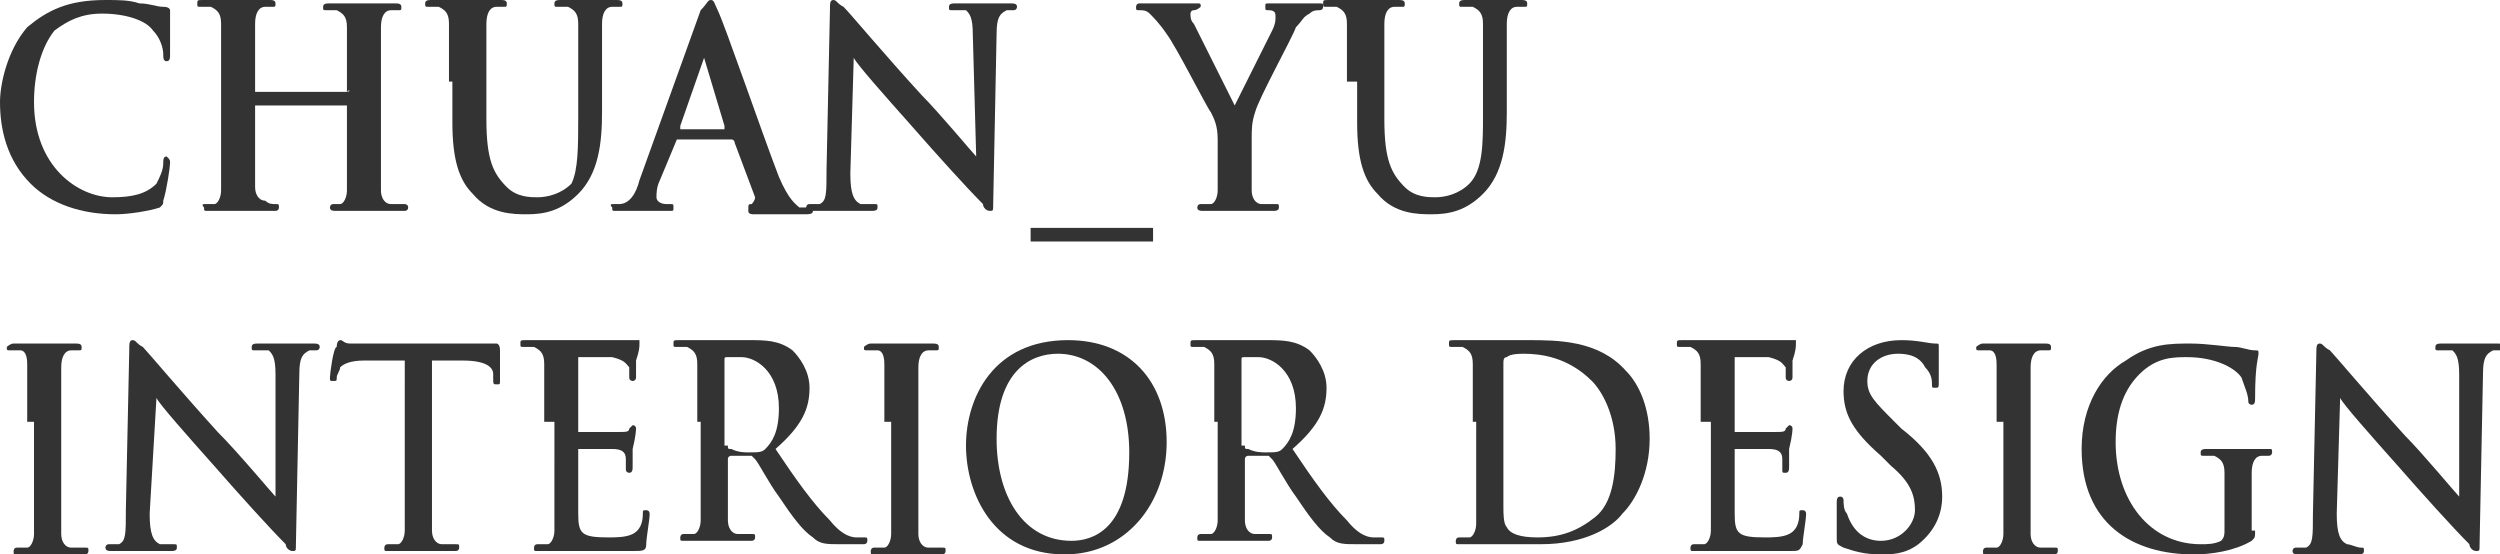
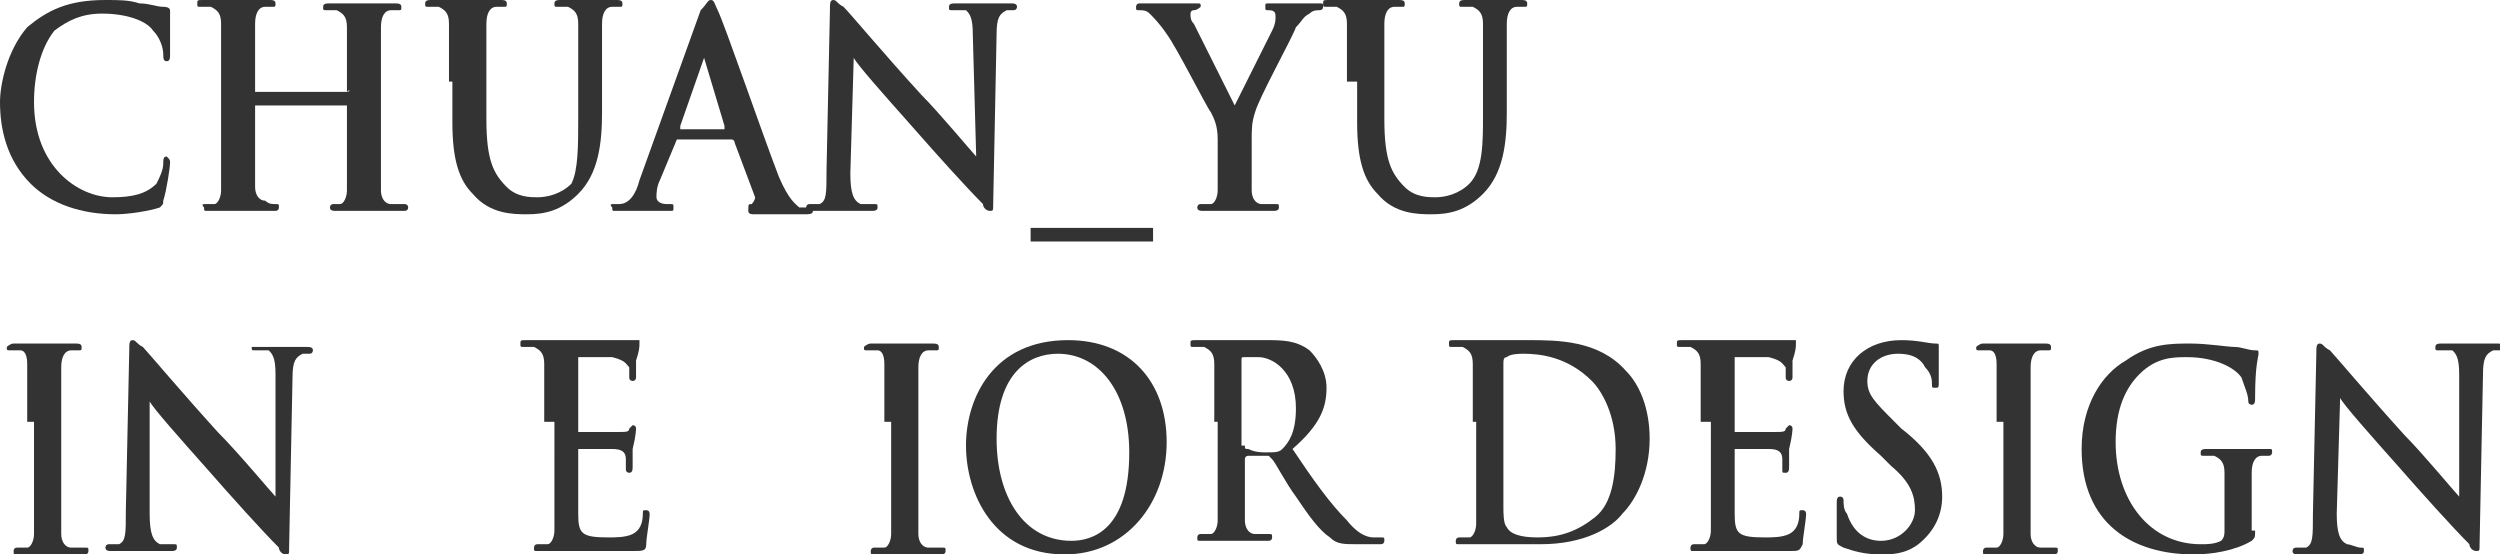
<svg xmlns="http://www.w3.org/2000/svg" version="1.1" id="圖層_1" x="0px" y="0px" viewBox="0 0 73.5 16.3" enable-background="new 0 0 73.5 16.3" xml:space="preserve">
  <g>
    <g>
      <path fill="#333333" d="M0.9,5.4C0.2,4.7,0,3.8,0,3c0-0.5,0.2-1.5,0.8-2.2C1.4,0.3,2,0,3.1,0c0.4,0,0.7,0,1,0.1    c0.3,0,0.5,0.1,0.7,0.1C5,0.2,5,0.3,5,0.3c0,0.1,0,0.2,0,0.4c0,0.3,0,0.7,0,0.9c0,0.1,0,0.2-0.1,0.2c-0.1,0-0.1-0.1-0.1-0.2    c0-0.2-0.1-0.5-0.3-0.7C4.3,0.6,3.7,0.4,3,0.4c-0.6,0-1,0.2-1.4,0.5C1.2,1.4,1,2.2,1,3c0,1.9,1.3,2.8,2.3,2.8c0.6,0,1-0.1,1.3-0.4    C4.7,5.2,4.8,5,4.8,4.8c0-0.1,0-0.2,0.1-0.2C5,4.7,5,4.7,5,4.8c0,0.1-0.1,0.8-0.2,1.1C4.8,6,4.8,6,4.7,6.1    C4.4,6.2,3.8,6.3,3.4,6.3C2.4,6.3,1.5,6,0.9,5.4z" />
      <path fill="#333333" d="M10.2,2.7C10.3,2.7,10.3,2.6,10.2,2.7l0-0.2c0-1.2,0-1.4,0-1.7c0-0.3-0.1-0.4-0.3-0.5c-0.1,0-0.2,0-0.3,0    c-0.1,0-0.1,0-0.1-0.1c0-0.1,0.1-0.1,0.2-0.1c0.4,0,0.8,0,1,0c0.2,0,0.6,0,0.9,0c0.1,0,0.2,0,0.2,0.1c0,0.1,0,0.1-0.1,0.1    c-0.1,0-0.1,0-0.2,0c-0.2,0-0.3,0.2-0.3,0.5c0,0.3,0,0.5,0,1.7v1.4c0,0.7,0,1.4,0,1.7c0,0.2,0.1,0.4,0.3,0.4c0.1,0,0.3,0,0.4,0    C11.9,6,12,6,12,6.1c0,0.1-0.1,0.1-0.1,0.1c-0.5,0-0.9,0-1.1,0c-0.2,0-0.6,0-0.9,0c-0.1,0-0.2,0-0.2-0.1c0,0,0-0.1,0.1-0.1    C9.9,6,10,6,10,6c0.1,0,0.2-0.2,0.2-0.4c0-0.3,0-1,0-1.7V3.1c0,0,0,0,0,0H7.5c0,0,0,0,0,0v0.7c0,0.7,0,1.4,0,1.7    c0,0.2,0.1,0.4,0.3,0.4C7.9,6,8,6,8.1,6c0.1,0,0.1,0,0.1,0.1c0,0.1-0.1,0.1-0.1,0.1c-0.5,0-0.9,0-1.1,0c-0.2,0-0.6,0-0.9,0    c-0.1,0-0.1,0-0.1-0.1C5.9,6,6,6,6,6c0.1,0,0.2,0,0.3,0c0.1,0,0.2-0.2,0.2-0.4c0-0.3,0-1,0-1.7V2.4c0-1.2,0-1.4,0-1.7    c0-0.3-0.1-0.4-0.3-0.5c-0.1,0-0.2,0-0.3,0c-0.1,0-0.1,0-0.1-0.1c0-0.1,0-0.1,0.2-0.1c0.4,0,0.8,0,1,0c0.2,0,0.6,0,0.9,0    c0.1,0,0.2,0,0.2,0.1c0,0.1,0,0.1-0.1,0.1c-0.1,0-0.1,0-0.2,0c-0.2,0-0.3,0.2-0.3,0.5c0,0.3,0,0.5,0,1.7v0.2c0,0,0,0.1,0,0.1H10.2    z" />
      <path fill="#333333" d="M13.2,2.4c0-1.2,0-1.4,0-1.7c0-0.3-0.1-0.4-0.3-0.5c-0.1,0-0.2,0-0.3,0c-0.1,0-0.1,0-0.1-0.1    c0-0.1,0.1-0.1,0.2-0.1c0.4,0,0.8,0,1.1,0c0.2,0,0.6,0,0.9,0c0.1,0,0.2,0,0.2,0.1c0,0.1,0,0.1-0.1,0.1c-0.1,0-0.1,0-0.2,0    c-0.2,0-0.3,0.2-0.3,0.5c0,0.3,0,0.5,0,1.7v1.1c0,1.2,0.2,1.6,0.6,2c0.3,0.3,0.7,0.3,0.9,0.3c0.3,0,0.7-0.1,1-0.4    C17,5,17,4.3,17,3.4v-1c0-1.2,0-1.4,0-1.7c0-0.3-0.1-0.4-0.3-0.5c-0.1,0-0.2,0-0.3,0c-0.1,0-0.1,0-0.1-0.1c0-0.1,0.1-0.1,0.2-0.1    c0.4,0,0.8,0,0.8,0c0.1,0,0.5,0,0.8,0c0.1,0,0.2,0,0.2,0.1c0,0.1,0,0.1-0.1,0.1c-0.1,0-0.1,0-0.2,0c-0.2,0-0.3,0.2-0.3,0.5    c0,0.3,0,0.5,0,1.7v0.9c0,0.9-0.1,1.8-0.7,2.4c-0.5,0.5-1,0.6-1.5,0.6c-0.4,0-1.1,0-1.6-0.6c-0.4-0.4-0.6-1-0.6-2.1V2.4z" />
      <path fill="#333333" d="M19.9,4.1C19.8,4.1,19.8,4.1,19.9,4.1l-0.5,1.2c-0.1,0.2-0.1,0.4-0.1,0.5c0,0.1,0.1,0.2,0.3,0.2h0.1    c0.1,0,0.1,0,0.1,0.1c0,0.1,0,0.1-0.1,0.1c-0.2,0-0.5,0-0.8,0c-0.1,0-0.5,0-0.8,0c-0.1,0-0.1,0-0.1-0.1C17.9,6,18,6,18,6    c0.1,0,0.2,0,0.2,0c0.3,0,0.5-0.3,0.6-0.7l1.8-5C20.8,0.1,20.8,0,20.9,0c0.1,0,0.1,0.1,0.2,0.3c0.2,0.4,1.3,3.6,1.8,4.9    c0.3,0.7,0.5,0.8,0.6,0.9c0.1,0,0.2,0,0.3,0c0.1,0,0.1,0,0.1,0.1c0,0.1-0.1,0.1-0.3,0.1c-0.3,0-0.8,0-1.4,0c-0.1,0-0.2,0-0.2-0.1    C22,6,22,6,22.1,6c0,0,0.1-0.1,0.1-0.2l-0.6-1.6c0,0,0-0.1-0.1-0.1H19.9z M21.3,3.7C21.4,3.7,21.4,3.7,21.3,3.7l-0.6-2    c0,0,0-0.1,0-0.1s0,0,0,0.1l-0.7,2c0,0,0,0.1,0,0.1H21.3z" />
      <path fill="#333333" d="M25,5.1c0,0.6,0.1,0.8,0.3,0.9C25.4,6,25.5,6,25.7,6c0.1,0,0.1,0,0.1,0.1c0,0.1-0.1,0.1-0.2,0.1    c-0.5,0-0.8,0-0.9,0c-0.1,0-0.4,0-0.8,0c-0.1,0-0.2,0-0.2-0.1c0,0,0-0.1,0.1-0.1c0.1,0,0.2,0,0.3,0c0.2-0.1,0.2-0.3,0.2-1l0.1-4.7    c0-0.2,0-0.3,0.1-0.3c0.1,0,0.1,0.1,0.3,0.2C25,0.4,26,1.6,27.1,2.8c0.5,0.5,1.5,1.7,1.6,1.8h0L28.6,1c0-0.5-0.1-0.6-0.2-0.7    c-0.1,0-0.3,0-0.4,0c-0.1,0-0.1,0-0.1-0.1c0-0.1,0.1-0.1,0.2-0.1c0.4,0,0.7,0,0.9,0c0.1,0,0.4,0,0.7,0c0.1,0,0.2,0,0.2,0.1    c0,0,0,0.1-0.1,0.1c-0.1,0-0.1,0-0.2,0c-0.2,0.1-0.3,0.2-0.3,0.7l-0.1,5c0,0.2,0,0.2-0.1,0.2c-0.1,0-0.2-0.1-0.2-0.2    c-0.5-0.5-1.4-1.5-2.1-2.3c-0.8-0.9-1.6-1.8-1.7-2h0L25,5.1z" />
      <path fill="#333333" d="M33.9,6.7v0.4h-3.6V6.7H33.9z" />
      <path fill="#333333" d="M35.8,4.1c0-0.4-0.1-0.6-0.2-0.8c-0.1-0.1-1-1.9-1.3-2.3c-0.2-0.3-0.4-0.5-0.5-0.6    c-0.1-0.1-0.2-0.1-0.3-0.1c-0.1,0-0.1,0-0.1-0.1c0,0,0-0.1,0.1-0.1c0.1,0,0.7,0,0.9,0c0.2,0,0.4,0,0.8,0c0.1,0,0.1,0,0.1,0.1    c0,0-0.1,0.1-0.2,0.1c-0.1,0-0.1,0.1-0.1,0.1c0,0.1,0,0.2,0.1,0.3c0.1,0.2,1.1,2.2,1.2,2.4c0.1-0.2,1-2,1.1-2.2    c0.1-0.2,0.1-0.3,0.1-0.4c0-0.1,0-0.2-0.2-0.2c-0.1,0-0.1,0-0.1-0.1c0-0.1,0-0.1,0.1-0.1c0.2,0,0.5,0,0.7,0c0.2,0,0.6,0,0.8,0    c0.1,0,0.1,0,0.1,0.1c0,0.1-0.1,0.1-0.1,0.1c-0.1,0-0.2,0-0.3,0.1c-0.2,0.1-0.2,0.2-0.4,0.4C38,1.1,37,2.9,36.9,3.3    c-0.1,0.3-0.1,0.5-0.1,0.8v0.7c0,0.1,0,0.5,0,0.8c0,0.2,0.1,0.4,0.3,0.4c0.1,0,0.3,0,0.4,0c0.1,0,0.1,0,0.1,0.1    c0,0.1-0.1,0.1-0.2,0.1c-0.5,0-0.9,0-1.1,0c-0.2,0-0.6,0-0.9,0c-0.1,0-0.2,0-0.2-0.1c0,0,0-0.1,0.1-0.1c0.1,0,0.2,0,0.3,0    c0.1,0,0.2-0.2,0.2-0.4c0-0.3,0-0.7,0-0.8V4.1z" />
      <path fill="#333333" d="M39.6,2.4c0-1.2,0-1.4,0-1.7c0-0.3-0.1-0.4-0.3-0.5c-0.1,0-0.2,0-0.3,0c-0.1,0-0.1,0-0.1-0.1    c0-0.1,0-0.1,0.2-0.1c0.4,0,0.8,0,1.1,0c0.2,0,0.6,0,0.9,0c0.1,0,0.2,0,0.2,0.1c0,0.1,0,0.1-0.1,0.1c-0.1,0-0.1,0-0.2,0    c-0.2,0-0.3,0.2-0.3,0.5c0,0.3,0,0.5,0,1.7v1.1c0,1.2,0.2,1.6,0.6,2c0.3,0.3,0.7,0.3,0.9,0.3c0.3,0,0.7-0.1,1-0.4    c0.4-0.4,0.4-1.2,0.4-2v-1c0-1.2,0-1.4,0-1.7c0-0.3-0.1-0.4-0.3-0.5c-0.1,0-0.2,0-0.3,0c-0.1,0-0.1,0-0.1-0.1    c0-0.1,0.1-0.1,0.2-0.1c0.4,0,0.8,0,0.8,0c0.1,0,0.5,0,0.8,0c0.1,0,0.2,0,0.2,0.1c0,0.1,0,0.1-0.1,0.1c-0.1,0-0.1,0-0.2,0    c-0.2,0-0.3,0.2-0.3,0.5c0,0.3,0,0.5,0,1.7v0.9c0,0.9-0.1,1.8-0.7,2.4c-0.5,0.5-1,0.6-1.5,0.6c-0.4,0-1.1,0-1.6-0.6    c-0.4-0.4-0.6-1-0.6-2.1V2.4z" />
      <path fill="#333333" d="M0.8,12.4c0-1.2,0-1.4,0-1.7c0-0.3-0.1-0.4-0.2-0.4c-0.1,0-0.2,0-0.3,0c-0.1,0-0.1,0-0.1-0.1    c0,0,0.1-0.1,0.2-0.1c0.3,0,0.7,0,0.9,0c0.2,0,0.6,0,0.9,0c0.1,0,0.2,0,0.2,0.1c0,0.1,0,0.1-0.1,0.1s-0.1,0-0.2,0    c-0.2,0-0.3,0.2-0.3,0.5c0,0.3,0,0.5,0,1.7v1.4c0,0.8,0,1.4,0,1.8c0,0.2,0.1,0.4,0.3,0.4c0.1,0,0.3,0,0.4,0c0.1,0,0.1,0,0.1,0.1    c0,0.1-0.1,0.1-0.1,0.1c-0.5,0-0.9,0-1.1,0c-0.2,0-0.6,0-0.9,0c-0.1,0-0.1,0-0.1-0.1c0,0,0-0.1,0.1-0.1c0.1,0,0.2,0,0.3,0    c0.1,0,0.2-0.2,0.2-0.4c0-0.3,0-1,0-1.7V12.4z" />
-       <path fill="#333333" d="M4.4,15.1c0,0.6,0.1,0.8,0.3,0.9C4.8,16,5,16,5.1,16c0.1,0,0.1,0,0.1,0.1c0,0.1-0.1,0.1-0.2,0.1    c-0.5,0-0.8,0-0.9,0c-0.1,0-0.4,0-0.8,0c-0.1,0-0.2,0-0.2-0.1c0,0,0-0.1,0.1-0.1c0.1,0,0.2,0,0.3,0c0.2-0.1,0.2-0.3,0.2-1l0.1-4.7    c0-0.2,0-0.3,0.1-0.3c0.1,0,0.1,0.1,0.3,0.2c0.1,0.1,1.2,1.4,2.2,2.5C7,13.3,8,14.5,8.1,14.6h0L8.1,11c0-0.5-0.1-0.6-0.2-0.7    c-0.1,0-0.3,0-0.4,0c-0.1,0-0.1,0-0.1-0.1c0-0.1,0.1-0.1,0.2-0.1c0.4,0,0.7,0,0.9,0c0.1,0,0.4,0,0.7,0c0.1,0,0.2,0,0.2,0.1    c0,0,0,0.1-0.1,0.1c-0.1,0-0.1,0-0.2,0c-0.2,0.1-0.3,0.2-0.3,0.7l-0.1,5c0,0.2,0,0.2-0.1,0.2c-0.1,0-0.2-0.1-0.2-0.2    c-0.5-0.5-1.4-1.5-2.1-2.3c-0.8-0.9-1.6-1.8-1.7-2h0L4.4,15.1z" />
-       <path fill="#333333" d="M11.8,10.6l-1.1,0c-0.4,0-0.6,0.1-0.7,0.2C10,10.9,9.9,11,9.9,11.1c0,0.1,0,0.1-0.1,0.1    c-0.1,0-0.1,0-0.1-0.1c0-0.1,0.1-0.9,0.2-0.9C9.9,10,10,10,10,10c0.1,0,0.1,0.1,0.3,0.1c0.2,0,0.5,0,0.7,0h2.9c0.2,0,0.4,0,0.5,0    c0.1,0,0.2,0,0.2,0c0,0,0.1,0,0.1,0.2c0,0.2,0,0.7,0,0.9c0,0.1,0,0.1-0.1,0.1c-0.1,0-0.1,0-0.1-0.2l0-0.1c0-0.2-0.2-0.4-0.9-0.4    l-0.9,0v3.3c0,0.7,0,1.4,0,1.7c0,0.2,0.1,0.4,0.3,0.4c0.1,0,0.3,0,0.4,0c0.1,0,0.1,0,0.1,0.1c0,0.1-0.1,0.1-0.1,0.1    c-0.5,0-0.9,0-1.1,0c-0.2,0-0.6,0-0.9,0c-0.1,0-0.1,0-0.1-0.1c0,0,0-0.1,0.1-0.1c0.1,0,0.2,0,0.3,0c0.1,0,0.2-0.2,0.2-0.4    c0-0.3,0-1,0-1.7V10.6z" />
+       <path fill="#333333" d="M4.4,15.1c0,0.6,0.1,0.8,0.3,0.9C4.8,16,5,16,5.1,16c0.1,0,0.1,0,0.1,0.1c0,0.1-0.1,0.1-0.2,0.1    c-0.5,0-0.8,0-0.9,0c-0.1,0-0.4,0-0.8,0c-0.1,0-0.2,0-0.2-0.1c0,0,0-0.1,0.1-0.1c0.1,0,0.2,0,0.3,0c0.2-0.1,0.2-0.3,0.2-1l0.1-4.7    c0-0.2,0-0.3,0.1-0.3c0.1,0,0.1,0.1,0.3,0.2c0.1,0.1,1.2,1.4,2.2,2.5C7,13.3,8,14.5,8.1,14.6h0L8.1,11c0-0.5-0.1-0.6-0.2-0.7    c-0.1,0-0.3,0-0.4,0c-0.1,0-0.1,0-0.1-0.1c0.4,0,0.7,0,0.9,0c0.1,0,0.4,0,0.7,0c0.1,0,0.2,0,0.2,0.1    c0,0,0,0.1-0.1,0.1c-0.1,0-0.1,0-0.2,0c-0.2,0.1-0.3,0.2-0.3,0.7l-0.1,5c0,0.2,0,0.2-0.1,0.2c-0.1,0-0.2-0.1-0.2-0.2    c-0.5-0.5-1.4-1.5-2.1-2.3c-0.8-0.9-1.6-1.8-1.7-2h0L4.4,15.1z" />
      <path fill="#333333" d="M16,12.4c0-1.2,0-1.4,0-1.7c0-0.3-0.1-0.4-0.3-0.5c-0.1,0-0.2,0-0.3,0c-0.1,0-0.1,0-0.1-0.1    c0-0.1,0-0.1,0.2-0.1c0.2,0,0.4,0,0.6,0c0.2,0,0.4,0,0.5,0c0.2,0,1.7,0,1.8,0c0.1,0,0.3,0,0.3,0c0,0,0.1,0,0.1,0c0,0,0,0,0,0.1    c0,0.1,0,0.2-0.1,0.5c0,0.1,0,0.4,0,0.5c0,0,0,0.1-0.1,0.1c0,0-0.1,0-0.1-0.1c0-0.1,0-0.2,0-0.3c-0.1-0.1-0.1-0.2-0.5-0.3    c-0.1,0-0.9,0-1,0c0,0,0,0,0,0.1v2c0,0.1,0,0.1,0,0.1c0.2,0,1,0,1.2,0c0.2,0,0.3,0,0.3-0.1c0.1-0.1,0.1-0.1,0.1-0.1    c0,0,0.1,0,0.1,0.1c0,0,0,0.2-0.1,0.6c0,0.2,0,0.5,0,0.5c0,0.1,0,0.2-0.1,0.2c0,0-0.1,0-0.1-0.1c0-0.1,0-0.2,0-0.3    c0-0.2-0.1-0.3-0.4-0.3c-0.1,0-0.8,0-1,0c0,0,0,0,0,0.1v0.6c0,0.3,0,1,0,1.2c0,0.6,0.1,0.7,0.9,0.7c0.2,0,0.5,0,0.7-0.1    c0.2-0.1,0.3-0.3,0.3-0.6c0-0.1,0-0.1,0.1-0.1c0.1,0,0.1,0.1,0.1,0.1c0,0.2-0.1,0.7-0.1,0.9c0,0.2-0.1,0.2-0.4,0.2    c-0.5,0-0.9,0-1.2,0c-0.3,0-0.5,0-0.7,0c-0.1,0-0.2,0-0.4,0c-0.2,0-0.4,0-0.5,0c-0.1,0-0.1,0-0.1-0.1c0,0,0-0.1,0.1-0.1    c0.1,0,0.2,0,0.3,0c0.1,0,0.2-0.2,0.2-0.4c0-0.3,0-1,0-1.7V12.4z" />
-       <path fill="#333333" d="M20.5,12.4c0-1.2,0-1.4,0-1.7c0-0.3-0.1-0.4-0.3-0.5c-0.1,0-0.2,0-0.3,0c-0.1,0-0.1,0-0.1-0.1    c0-0.1,0-0.1,0.2-0.1c0.4,0,0.8,0,1,0c0.2,0,0.8,0,1,0c0.5,0,0.9,0,1.3,0.3c0.2,0.2,0.5,0.6,0.5,1.1c0,0.6-0.2,1.1-1,1.8    c0.6,0.9,1.1,1.6,1.6,2.1c0.4,0.5,0.7,0.5,0.8,0.5c0.1,0,0.1,0,0.2,0s0.1,0,0.1,0.1c0,0.1-0.1,0.1-0.1,0.1h-0.7    c-0.4,0-0.6,0-0.8-0.2c-0.3-0.2-0.6-0.6-1-1.2c-0.3-0.4-0.6-1-0.7-1.1c0,0-0.1-0.1-0.1-0.1l-0.6,0c0,0-0.1,0-0.1,0.1v0.1    c0,0.7,0,1.4,0,1.7c0,0.2,0.1,0.4,0.3,0.4c0.1,0,0.3,0,0.4,0c0.1,0,0.1,0,0.1,0.1c0,0.1-0.1,0.1-0.1,0.1c-0.4,0-1,0-1.1,0    c-0.1,0-0.6,0-0.9,0c-0.1,0-0.1,0-0.1-0.1c0,0,0-0.1,0.1-0.1c0.1,0,0.2,0,0.3,0c0.1,0,0.2-0.2,0.2-0.4c0-0.3,0-1,0-1.7V12.4z     M21.4,13.1c0,0.1,0,0.1,0.1,0.1c0.2,0.1,0.4,0.1,0.5,0.1c0.3,0,0.4,0,0.5-0.1c0.2-0.2,0.4-0.5,0.4-1.2c0-1.1-0.7-1.5-1.1-1.5    c-0.2,0-0.3,0-0.4,0c-0.1,0-0.1,0-0.1,0.1V13.1z" />
      <path fill="#333333" d="M26,12.4c0-1.2,0-1.4,0-1.7c0-0.3-0.1-0.4-0.2-0.4c-0.1,0-0.2,0-0.3,0c-0.1,0-0.1,0-0.1-0.1    c0,0,0.1-0.1,0.2-0.1c0.3,0,0.7,0,0.9,0c0.2,0,0.6,0,0.9,0c0.1,0,0.2,0,0.2,0.1c0,0.1,0,0.1-0.1,0.1s-0.1,0-0.2,0    c-0.2,0-0.3,0.2-0.3,0.5c0,0.3,0,0.5,0,1.7v1.4c0,0.8,0,1.4,0,1.8c0,0.2,0.1,0.4,0.3,0.4c0.1,0,0.3,0,0.4,0c0.1,0,0.1,0,0.1,0.1    c0,0.1-0.1,0.1-0.1,0.1c-0.5,0-0.9,0-1.1,0c-0.2,0-0.6,0-0.9,0c-0.1,0-0.1,0-0.1-0.1c0,0,0-0.1,0.1-0.1c0.1,0,0.2,0,0.3,0    c0.1,0,0.2-0.2,0.2-0.4c0-0.3,0-1,0-1.7V12.4z" />
      <path fill="#333333" d="M28.4,13.1c0-1.4,0.8-3.1,3-3.1c1.8,0,2.9,1.2,2.9,3c0,1.8-1.2,3.3-3,3.3C29.2,16.3,28.4,14.5,28.4,13.1z     M33.2,13.3c0-1.8-0.9-2.9-2.1-2.9c-0.8,0-1.8,0.5-1.8,2.5c0,1.7,0.8,3,2.2,3C32.1,15.9,33.2,15.6,33.2,13.3z" />
      <path fill="#333333" d="M35.7,12.4c0-1.2,0-1.4,0-1.7c0-0.3-0.1-0.4-0.3-0.5c-0.1,0-0.2,0-0.3,0c-0.1,0-0.1,0-0.1-0.1    c0-0.1,0-0.1,0.2-0.1c0.4,0,0.8,0,1,0c0.2,0,0.8,0,1,0c0.5,0,0.9,0,1.3,0.3c0.2,0.2,0.5,0.6,0.5,1.1c0,0.6-0.2,1.1-1,1.8    c0.6,0.9,1.1,1.6,1.6,2.1c0.4,0.5,0.7,0.5,0.8,0.5c0.1,0,0.1,0,0.2,0c0.1,0,0.1,0,0.1,0.1c0,0.1-0.1,0.1-0.1,0.1h-0.7    c-0.4,0-0.6,0-0.8-0.2c-0.3-0.2-0.6-0.6-1-1.2c-0.3-0.4-0.6-1-0.7-1.1c0,0-0.1-0.1-0.1-0.1l-0.6,0c0,0-0.1,0-0.1,0.1v0.1    c0,0.7,0,1.4,0,1.7c0,0.2,0.1,0.4,0.3,0.4c0.1,0,0.3,0,0.4,0c0.1,0,0.1,0,0.1,0.1c0,0.1-0.1,0.1-0.1,0.1c-0.4,0-1,0-1.1,0    c-0.1,0-0.6,0-0.9,0c-0.1,0-0.1,0-0.1-0.1c0,0,0-0.1,0.1-0.1c0.1,0,0.2,0,0.3,0c0.1,0,0.2-0.2,0.2-0.4c0-0.3,0-1,0-1.7V12.4z     M36.6,13.1c0,0.1,0,0.1,0.1,0.1c0.2,0.1,0.4,0.1,0.5,0.1c0.3,0,0.4,0,0.5-0.1c0.2-0.2,0.4-0.5,0.4-1.2c0-1.1-0.7-1.5-1.1-1.5    c-0.2,0-0.3,0-0.4,0c-0.1,0-0.1,0-0.1,0.1V13.1z" />
      <path fill="#333333" d="M43.3,12.4c0-1.2,0-1.4,0-1.7c0-0.3-0.1-0.4-0.3-0.5c-0.1,0-0.2,0-0.3,0c-0.1,0-0.1,0-0.1-0.1    c0-0.1,0-0.1,0.2-0.1c0.4,0,0.8,0,1,0c0.2,0,0.7,0,1.1,0c0.9,0,2.1,0,2.9,0.9c0.4,0.4,0.7,1.1,0.7,2c0,1-0.4,1.8-0.8,2.2    c-0.3,0.4-1.1,0.9-2.4,0.9c-0.3,0-0.6,0-0.8,0c-0.3,0-0.5,0-0.7,0c-0.1,0-0.2,0-0.4,0c-0.2,0-0.4,0-0.5,0c-0.1,0-0.1,0-0.1-0.1    c0,0,0-0.1,0.1-0.1c0.1,0,0.2,0,0.3,0c0.1,0,0.2-0.2,0.2-0.4c0-0.3,0-1,0-1.7V12.4z M44.2,13.3c0,0.8,0,1.5,0,1.6    c0,0.2,0,0.5,0.1,0.6c0.1,0.2,0.4,0.3,0.9,0.3c0.7,0,1.2-0.2,1.7-0.6c0.5-0.4,0.6-1.2,0.6-2c0-1-0.4-1.7-0.7-2    c-0.7-0.7-1.5-0.8-2-0.8c-0.1,0-0.4,0-0.5,0.1c-0.1,0-0.1,0.1-0.1,0.2c0,0.3,0,1,0,1.6V13.3z" />
      <path fill="#333333" d="M50,12.4c0-1.2,0-1.4,0-1.7c0-0.3-0.1-0.4-0.3-0.5c-0.1,0-0.2,0-0.3,0c-0.1,0-0.1,0-0.1-0.1    c0-0.1,0-0.1,0.2-0.1c0.2,0,0.4,0,0.6,0c0.2,0,0.4,0,0.5,0c0.2,0,1.7,0,1.8,0c0.1,0,0.3,0,0.3,0c0,0,0.1,0,0.1,0c0,0,0,0,0,0.1    c0,0.1,0,0.2-0.1,0.5c0,0.1,0,0.4,0,0.5c0,0,0,0.1-0.1,0.1c0,0-0.1,0-0.1-0.1c0-0.1,0-0.2,0-0.3c-0.1-0.1-0.1-0.2-0.5-0.3    c-0.1,0-0.9,0-1,0c0,0,0,0,0,0.1v2c0,0.1,0,0.1,0,0.1c0.2,0,1,0,1.2,0c0.2,0,0.3,0,0.3-0.1c0.1-0.1,0.1-0.1,0.1-0.1    c0,0,0.1,0,0.1,0.1c0,0,0,0.2-0.1,0.6c0,0.2,0,0.5,0,0.5c0,0.1,0,0.2-0.1,0.2c-0.1,0-0.1,0-0.1-0.1c0-0.1,0-0.2,0-0.3    c0-0.2-0.1-0.3-0.4-0.3c-0.1,0-0.8,0-1,0c0,0,0,0,0,0.1v0.6c0,0.3,0,1,0,1.2c0,0.6,0.1,0.7,0.9,0.7c0.2,0,0.5,0,0.7-0.1    c0.2-0.1,0.3-0.3,0.3-0.6c0-0.1,0-0.1,0.1-0.1c0.1,0,0.1,0.1,0.1,0.1c0,0.2-0.1,0.7-0.1,0.9c-0.1,0.2-0.1,0.2-0.4,0.2    c-0.5,0-0.9,0-1.2,0c-0.3,0-0.5,0-0.7,0c-0.1,0-0.2,0-0.4,0c-0.2,0-0.4,0-0.5,0c-0.1,0-0.1,0-0.1-0.1c0,0,0-0.1,0.1-0.1    c0.1,0,0.2,0,0.3,0c0.1,0,0.2-0.2,0.2-0.4c0-0.3,0-1,0-1.7V12.4z" />
      <path fill="#333333" d="M54.2,16.1C54,16,54,16,54,15.8c0-0.4,0-0.9,0-1c0-0.1,0-0.2,0.1-0.2c0.1,0,0.1,0.1,0.1,0.1    c0,0.1,0,0.3,0.1,0.4c0.2,0.6,0.6,0.8,1,0.8c0.6,0,1-0.5,1-0.9c0-0.4-0.1-0.8-0.7-1.3l-0.3-0.3c-0.8-0.7-1.1-1.2-1.1-1.9    c0-0.9,0.7-1.5,1.7-1.5c0.5,0,0.8,0.1,1,0.1c0.1,0,0.1,0,0.1,0.1c0,0.1,0,0.3,0,1c0,0.2,0,0.2-0.1,0.2c-0.1,0-0.1,0-0.1-0.1    c0-0.1,0-0.3-0.2-0.5c-0.1-0.2-0.3-0.4-0.8-0.4c-0.5,0-0.9,0.3-0.9,0.8c0,0.4,0.2,0.6,0.8,1.2l0.2,0.2c0.9,0.7,1.2,1.3,1.2,2    c0,0.5-0.2,1-0.7,1.4c-0.4,0.3-0.8,0.3-1.1,0.3C54.8,16.3,54.5,16.2,54.2,16.1z" />
      <path fill="#333333" d="M58.7,12.4c0-1.2,0-1.4,0-1.7c0-0.3-0.1-0.4-0.2-0.4c-0.1,0-0.2,0-0.3,0c-0.1,0-0.1,0-0.1-0.1    c0,0,0.1-0.1,0.2-0.1c0.3,0,0.7,0,0.9,0c0.2,0,0.6,0,0.9,0c0.1,0,0.2,0,0.2,0.1c0,0.1,0,0.1-0.1,0.1s-0.1,0-0.2,0    c-0.2,0-0.3,0.2-0.3,0.5c0,0.3,0,0.5,0,1.7v1.4c0,0.8,0,1.4,0,1.8c0,0.2,0.1,0.4,0.3,0.4c0.1,0,0.3,0,0.4,0c0.1,0,0.1,0,0.1,0.1    c0,0.1-0.1,0.1-0.1,0.1c-0.5,0-0.9,0-1.1,0c-0.2,0-0.6,0-0.9,0c-0.1,0-0.1,0-0.1-0.1c0,0,0-0.1,0.1-0.1c0.1,0,0.2,0,0.3,0    c0.1,0,0.2-0.2,0.2-0.4c0-0.3,0-1,0-1.7V12.4z" />
      <path fill="#333333" d="M66.3,15.6c0,0.2,0,0.2-0.1,0.3c-0.5,0.3-1.2,0.4-1.7,0.4c-1.8,0-3.3-0.9-3.3-3.1c0-1.3,0.6-2.2,1.3-2.6    c0.7-0.5,1.3-0.5,1.9-0.5c0.5,0,1.1,0.1,1.3,0.1c0.2,0,0.4,0.1,0.6,0.1c0.1,0,0.1,0,0.1,0.1c0,0.1-0.1,0.3-0.1,1.3    c0,0.1,0,0.2-0.1,0.2c0,0-0.1,0-0.1-0.1c0-0.2-0.1-0.4-0.2-0.7c-0.2-0.3-0.8-0.6-1.6-0.6c-0.4,0-0.9,0-1.4,0.5    c-0.4,0.4-0.7,1-0.7,2c0,1.7,1,3,2.5,3c0.2,0,0.4,0,0.6-0.1c0.1-0.1,0.1-0.2,0.1-0.3v-0.8c0-0.4,0-0.7,0-0.9    c0-0.3-0.1-0.4-0.3-0.5c-0.1,0-0.2,0-0.3,0c-0.1,0-0.1,0-0.1-0.1c0-0.1,0.1-0.1,0.2-0.1c0.4,0,0.8,0,1,0c0.2,0,0.6,0,0.8,0    c0.1,0,0.1,0,0.1,0.1c0,0,0,0.1-0.1,0.1c-0.1,0-0.1,0-0.2,0c-0.2,0-0.3,0.2-0.3,0.5c0,0.2,0,0.6,0,1V15.6z" />
      <path fill="#333333" d="M68.7,15.1c0,0.6,0.1,0.8,0.3,0.9c0.1,0,0.3,0.1,0.4,0.1c0.1,0,0.1,0,0.1,0.1c0,0.1-0.1,0.1-0.2,0.1    c-0.5,0-0.8,0-0.9,0c-0.1,0-0.4,0-0.8,0c-0.1,0-0.2,0-0.2-0.1c0,0,0-0.1,0.1-0.1c0.1,0,0.2,0,0.3,0c0.2-0.1,0.2-0.3,0.2-1l0.1-4.7    c0-0.2,0-0.3,0.1-0.3c0.1,0,0.1,0.1,0.3,0.2c0.1,0.1,1.2,1.4,2.2,2.5c0.5,0.5,1.5,1.7,1.6,1.8h0L72.3,11c0-0.5-0.1-0.6-0.2-0.7    c-0.1,0-0.3,0-0.4,0c-0.1,0-0.1,0-0.1-0.1c0-0.1,0.1-0.1,0.2-0.1c0.4,0,0.7,0,0.9,0c0.1,0,0.4,0,0.7,0c0.1,0,0.2,0,0.2,0.1    c0,0,0,0.1-0.1,0.1c-0.1,0-0.1,0-0.2,0c-0.2,0.1-0.3,0.2-0.3,0.7l-0.1,5c0,0.2,0,0.2-0.1,0.2c-0.1,0-0.2-0.1-0.2-0.2    c-0.5-0.5-1.4-1.5-2.1-2.3c-0.8-0.9-1.6-1.8-1.7-2h0L68.7,15.1z" />
    </g>
  </g>
</svg>